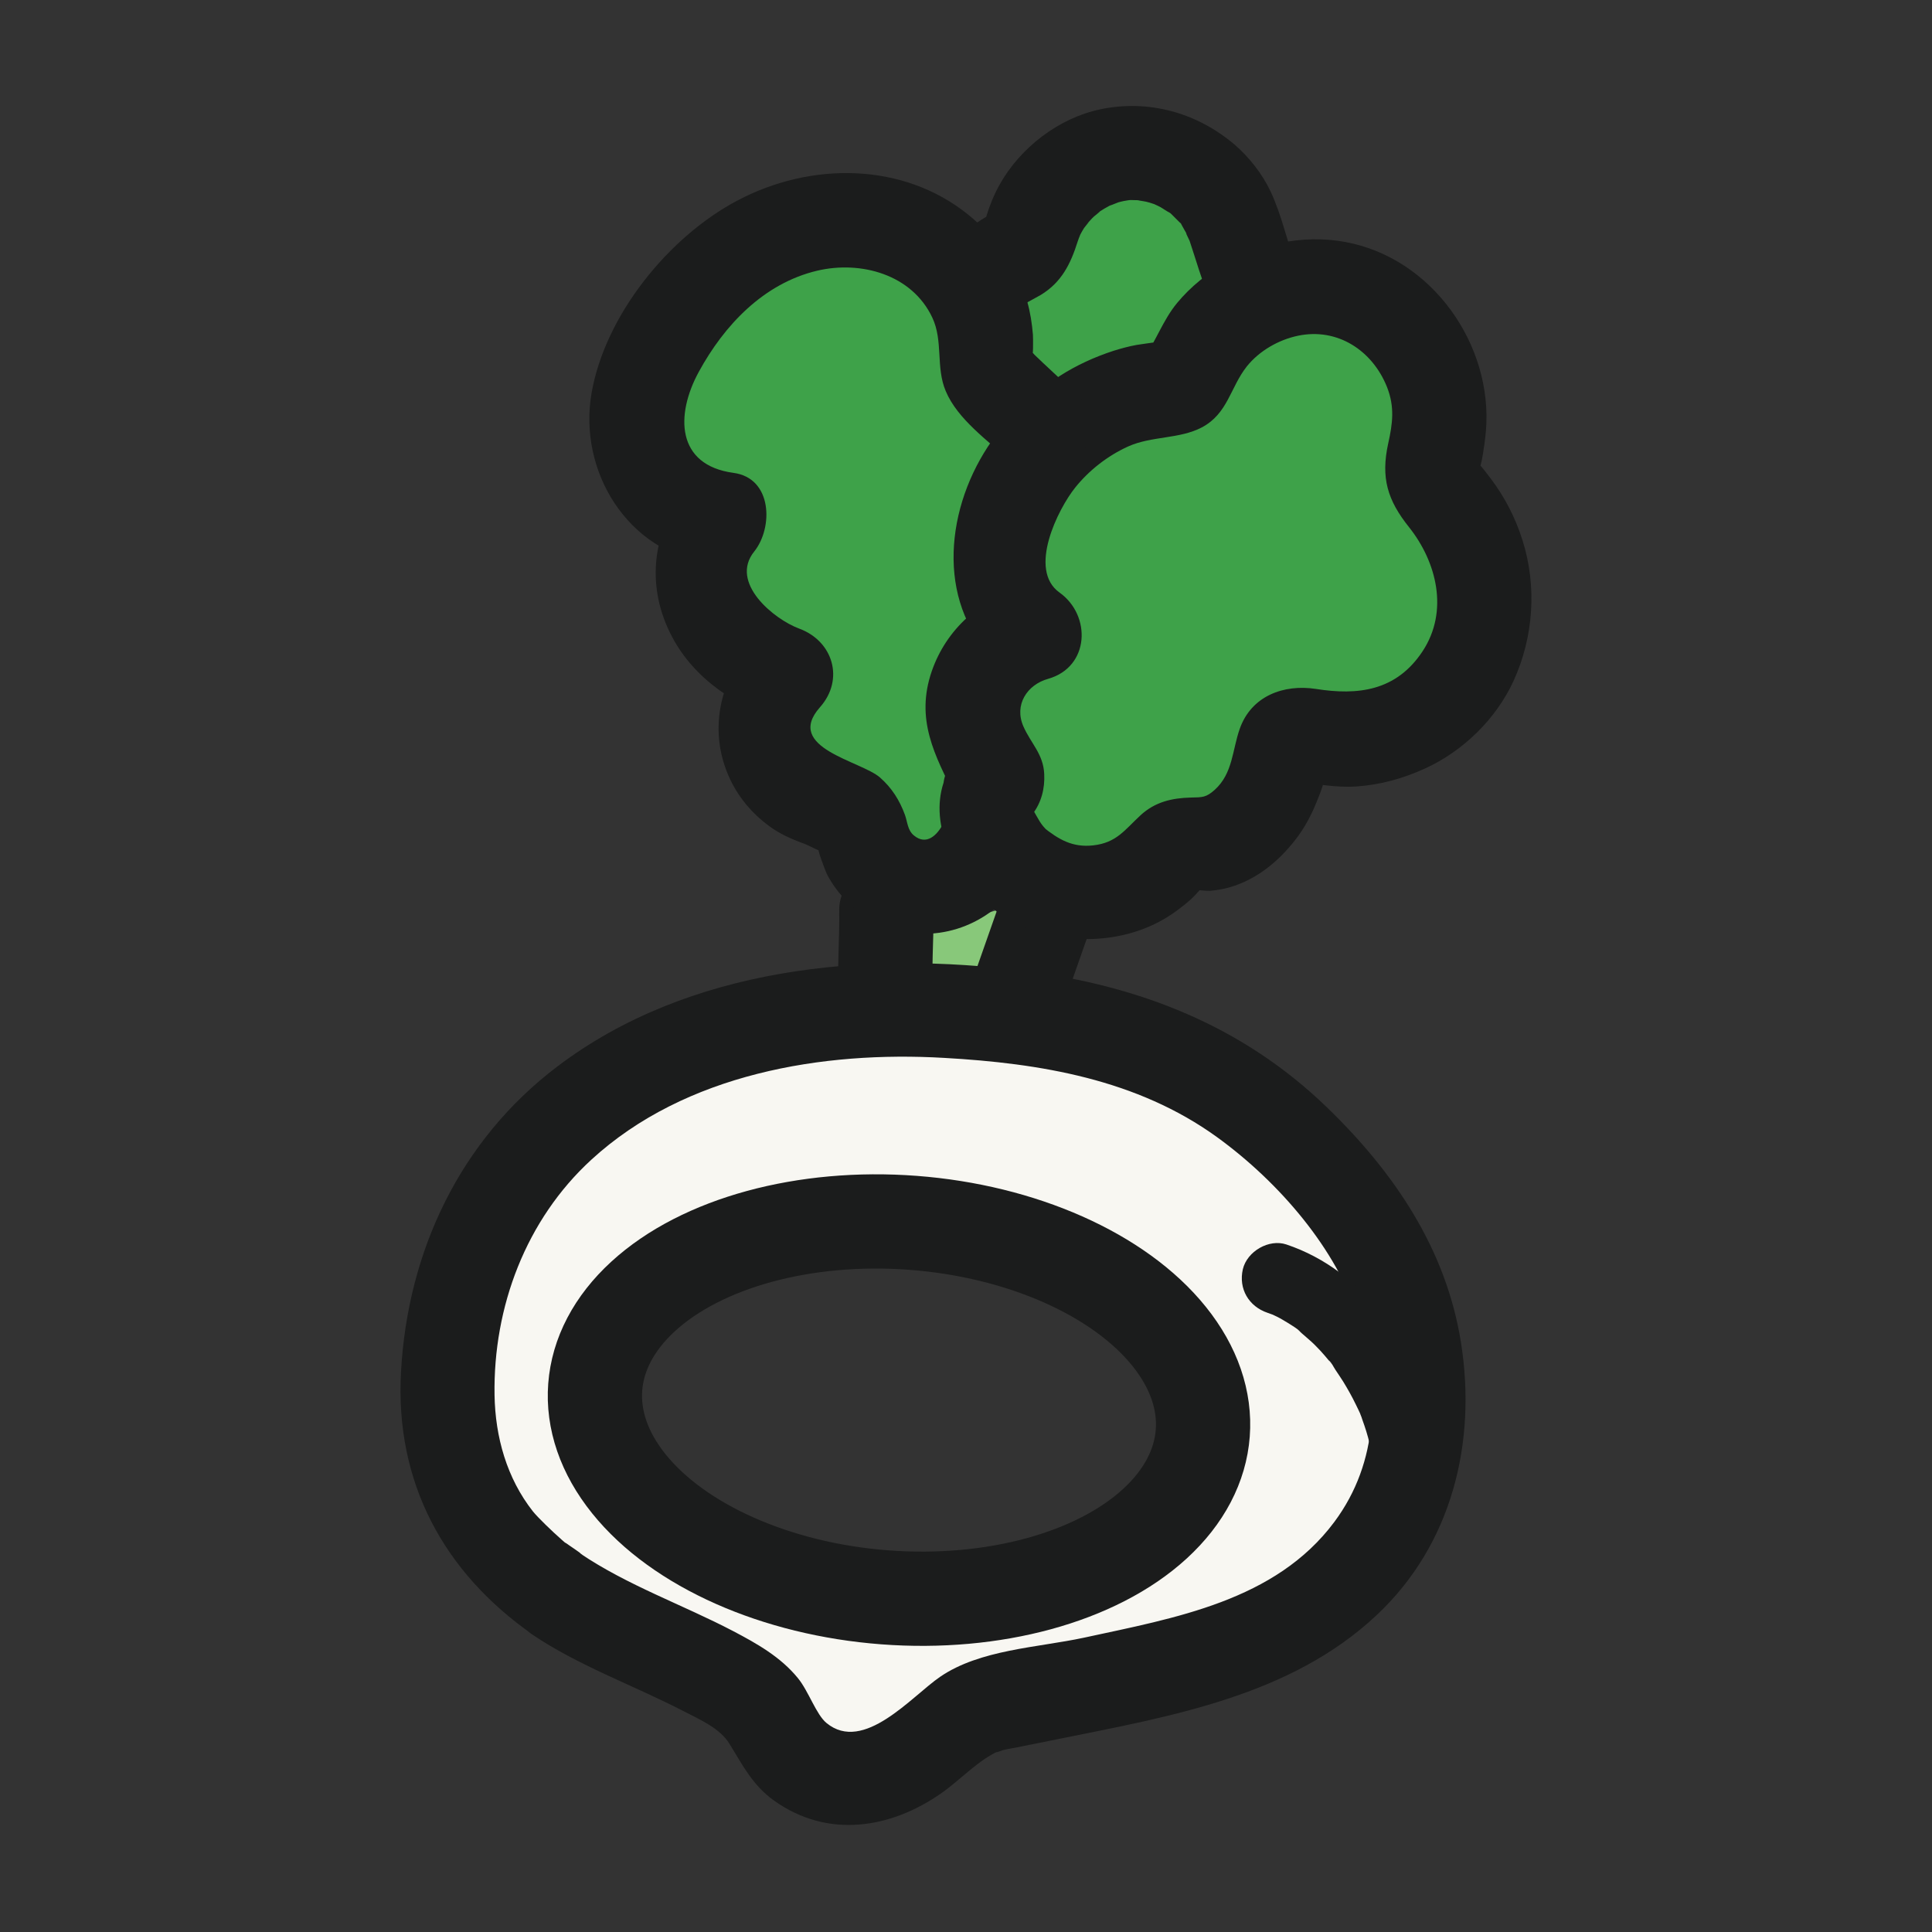
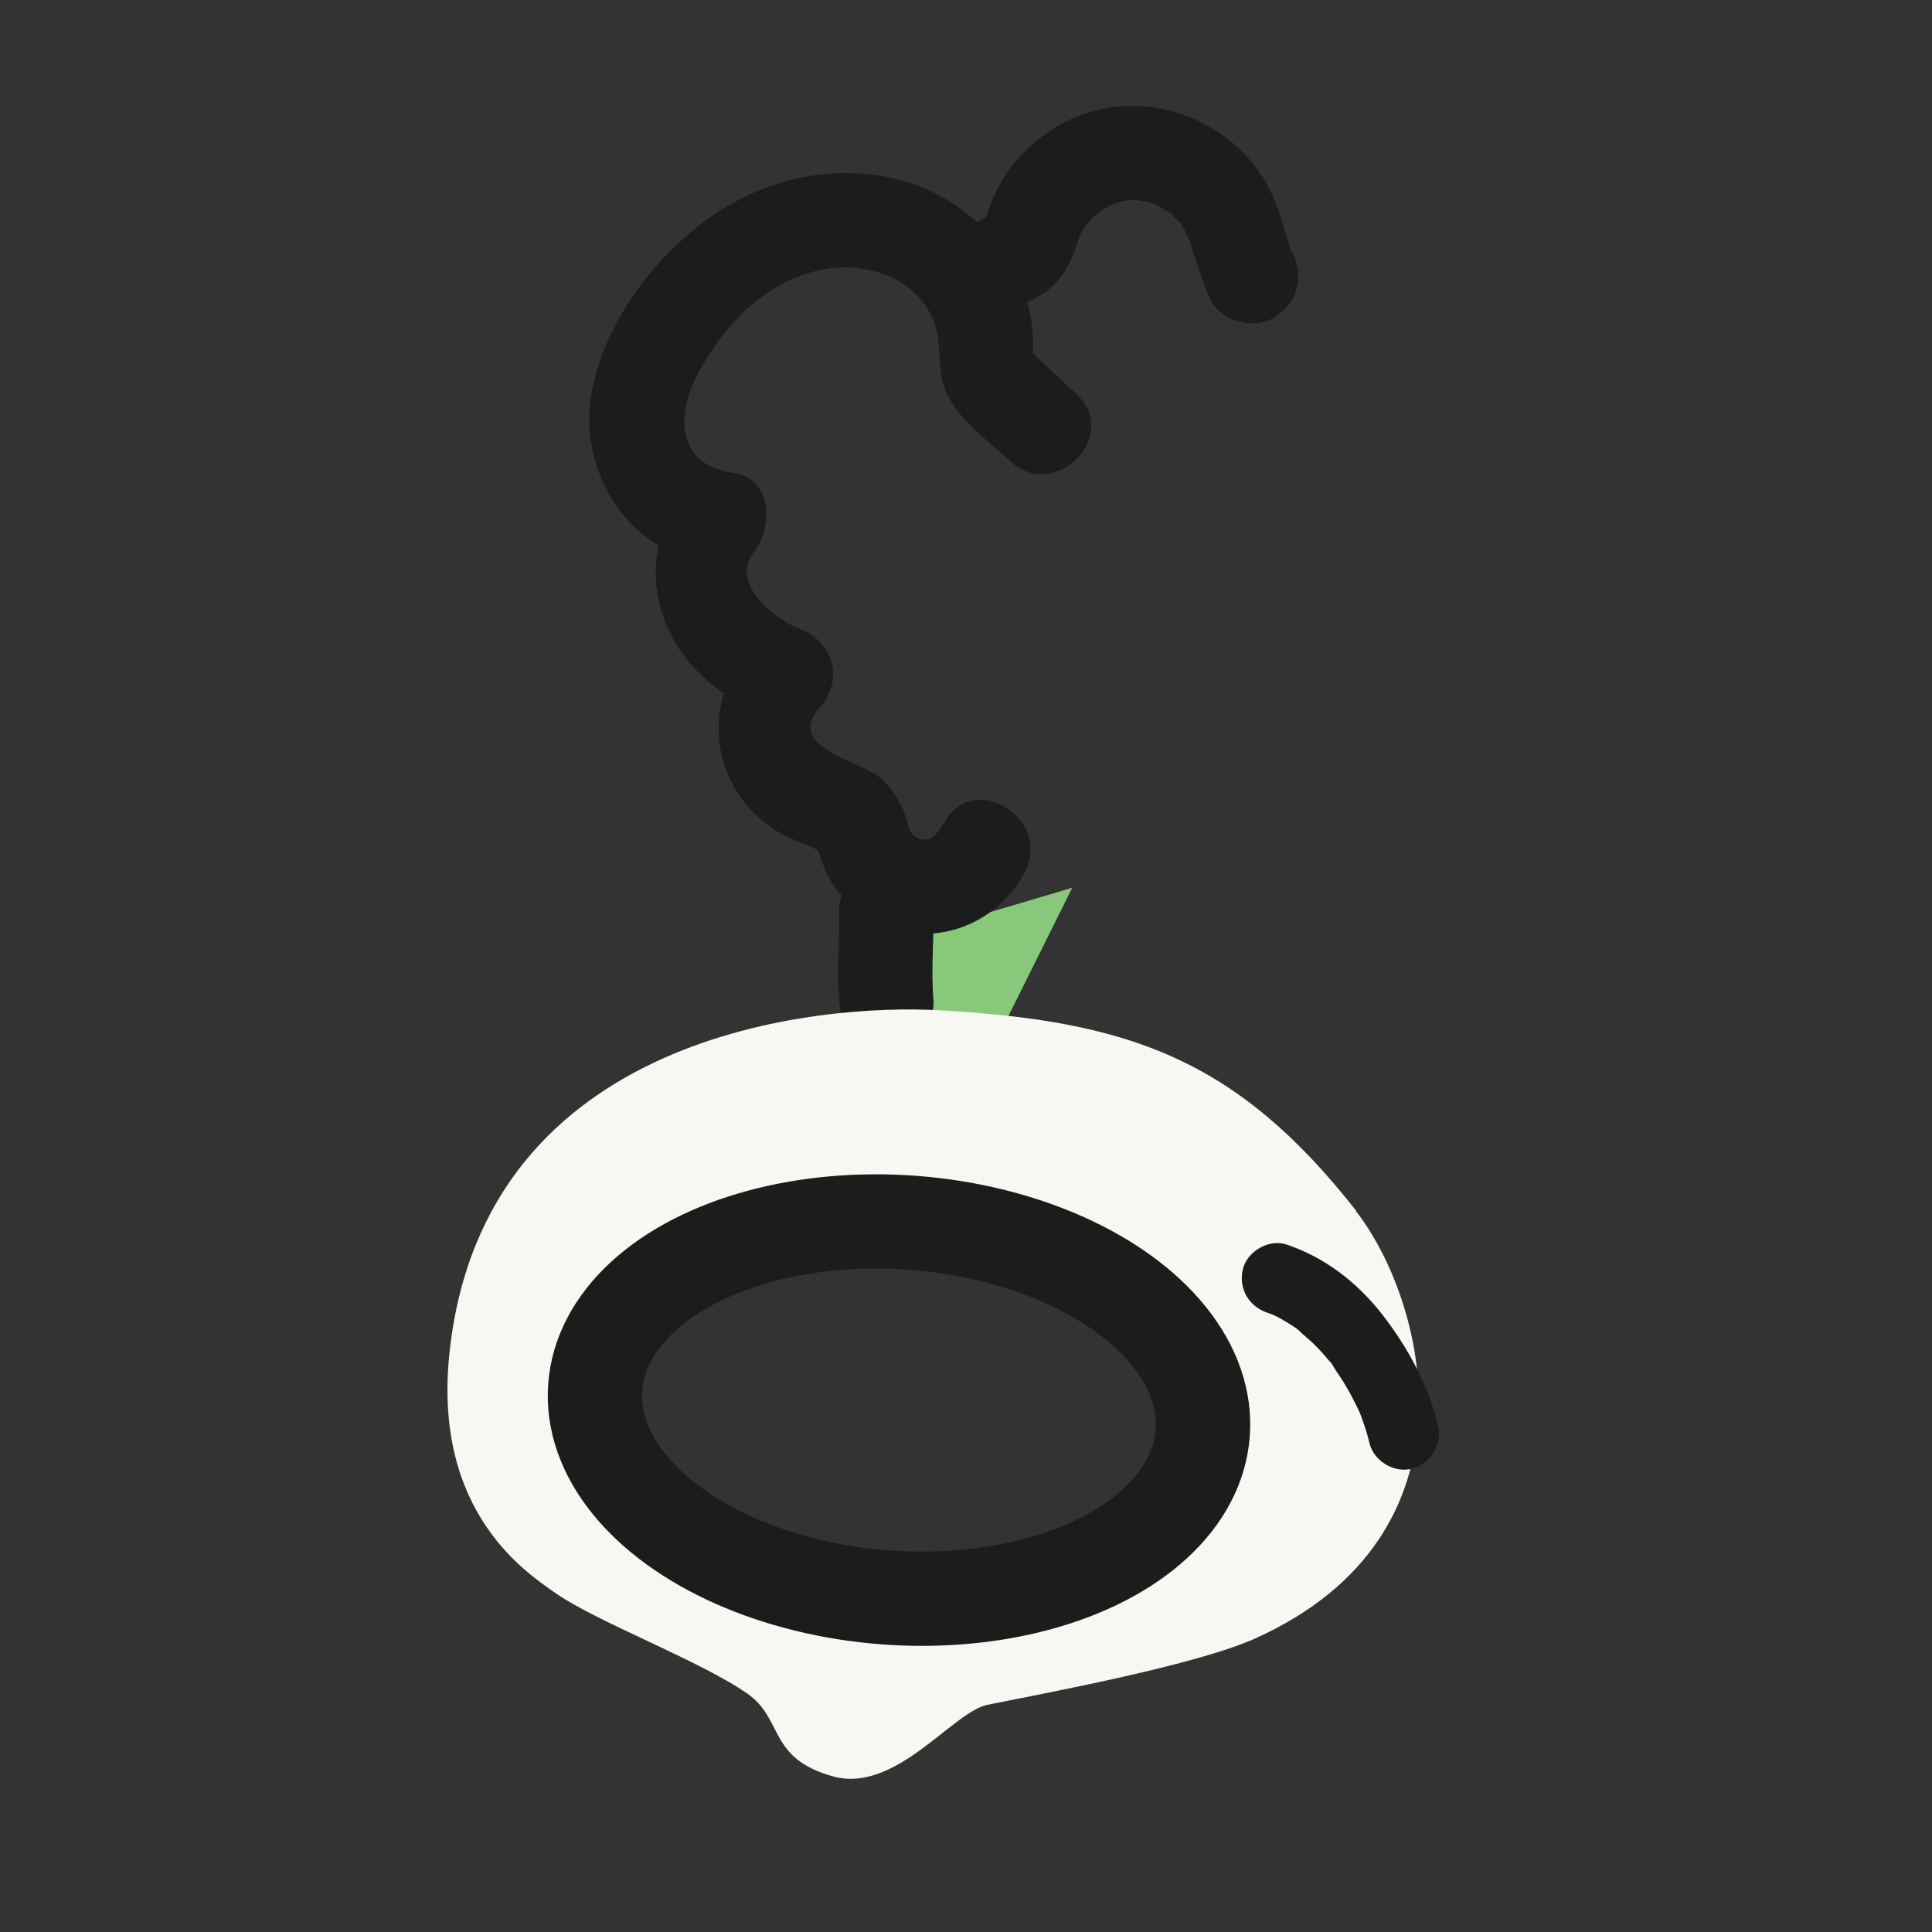
<svg xmlns="http://www.w3.org/2000/svg" id="_レイヤー_2" viewBox="0 0 82 82">
  <rect x="0" y="0" width="82" height="82" fill="#333333" stroke="none" />
  <defs>
    <style>.cls-1,.cls-2{fill:none;}.cls-3{fill:#3ea249;}.cls-4{fill:#88c87a;}.cls-5{fill:#f8f7f2;}.cls-2{stroke:#1b1c1c;stroke-miterlimit:10;stroke-width:4px;}.cls-6{fill:#1b1c1c;}</style>
  </defs>
  <g id="_かぶりもの">
    <g id="ey-01-tn">
-       <rect id="thumbnail-bg" class="cls-1" width="82" height="82" />
-     </g>
+       </g>
    <polygon class="cls-4" points="36.49 43.7 36.49 37.7 37.25 37.43 40.82 39.07 45.51 37.68 42.08 44.57 36.49 43.7" />
-     <path class="cls-6" d="M35.62,38.63c.02,1.28-.11,2.57,0,3.84.05.54.19,1.02.59,1.41.35.35.92.61,1.41.59s1.05-.19,1.41-.59c.34-.37.63-.89.59-1.41-.11-1.28.02-2.57,0-3.84,0-.52-.22-1.05-.59-1.41-.35-.35-.92-.61-1.41-.59s-1.05.19-1.41.59-.6.88-.59,1.41h0Z" />
-     <path class="cls-6" d="M42.4,38.4c-.44,1.25-.88,2.51-1.32,3.76-.16.47-.04,1.12.2,1.54s.72.81,1.2.92c.51.12,1.09.09,1.54-.2s.74-.68.92-1.2c.44-1.25.88-2.51,1.32-3.76.16-.47.04-1.12-.2-1.54s-.72-.81-1.2-.92c-.51-.12-1.09-.09-1.54.2s-.74.68-.92,1.2h0Z" />
-     <polygon class="cls-3" points="50.61 36.62 45.93 38.23 41.76 35.97 39.15 37.64 35.61 34.43 32.2 31.88 32.92 28.43 29.47 24.7 30.45 22.17 26.95 19.37 28.15 14.38 33.31 9.34 39.54 10.02 41.75 11.96 44.67 8.15 46.55 6.8 51.16 7.24 53.33 12.18 57.57 12.48 60.4 14.38 61.48 29.48 50.61 36.62" />
-     <path class="cls-6" d="M43.82,34.56c.38-.5.53-1.09.5-1.71-.04-.85-.56-1.29-.88-2.01-.41-.92.15-1.78,1.05-2.03,1.76-.5,1.84-2.69.48-3.66s-.06-3.55.66-4.45c.59-.74,1.39-1.36,2.25-1.75,1-.45,2.18-.31,3.13-.81,1.11-.59,1.2-1.69,1.91-2.59.53-.66,1.35-1.13,2.17-1.3,1.67-.35,3.16.62,3.78,2.18.33.84.24,1.54.05,2.39-.32,1.46-.03,2.41.88,3.55,1.18,1.48,1.7,3.57.58,5.27s-2.76,1.88-4.53,1.6c-1.37-.21-2.74.3-3.23,1.69-.32.9-.29,1.89-1.06,2.59-.37.33-.52.32-1.01.33-.82.02-1.53.19-2.14.75-.67.62-1.02,1.17-2.01,1.28-.89.1-1.48-.26-2.13-.78.33.27.05.08-.15-.25.08.13-.34-.57-.23-.42-.25-.34.17-.29-.08.13,1.32-2.22-2.14-4.23-3.45-2.02-1.06,1.77-.22,3.9,1.04,5.33,1.42,1.61,3.7,2.22,5.77,1.91,1.05-.16,2.03-.55,2.87-1.2.23-.17.45-.35.65-.55l.2-.22c.22-.24.22-.26,0-.08-.49.03.39.09.47.08.28-.03.56-.07.83-.15,1.22-.35,2.21-1.21,2.94-2.22.31-.44.55-.9.75-1.4.12-.29.23-.57.31-.87.05-.18.34-.81,0-.52l-.88.51c-.31-.06-.28-.05.08.03.28.06.57.11.86.14.45.05.87.08,1.32.05,1.03-.07,1.99-.34,2.93-.77,1.61-.74,3-2.1,3.74-3.71.85-1.86,1-4.01.38-5.97-.3-.95-.75-1.83-1.35-2.62-.17-.23-.35-.46-.54-.67-.29-.35-.28-.28.05.23.09,0,.24-1.11.25-1.23.49-3.65-1.97-7.44-5.6-8.3-1.81-.43-3.74-.08-5.37.8-.79.43-1.53,1.03-2.1,1.72-.62.75-.9,1.65-1.46,2.4l.72-.72c.34-.08.31-.08-.11-.02-.29.03-.58.08-.87.12-.33.06-.66.15-.98.25-.8.26-1.59.62-2.3,1.08-1.37.89-2.56,2.1-3.36,3.53-1.68,3-1.67,6.95,1.32,9.08l.48-3.66c-1.79.51-3.23,1.78-3.85,3.56-.71,2.05.12,3.58,1.01,5.35l-.27-1.01v.31c.1-.34.19-.67.28-1.01-.06.14-.14.27-.24.39-.65.86-.14,2.24.72,2.74,1.03.6,2.08.15,2.74-.72Z" />
+     <path class="cls-6" d="M35.62,38.63c.02,1.28-.11,2.57,0,3.84.05.54.19,1.02.59,1.41.35.35.92.61,1.41.59s1.05-.19,1.41-.59c.34-.37.63-.89.59-1.41-.11-1.28.02-2.57,0-3.84,0-.52-.22-1.05-.59-1.41-.35-.35-.92-.61-1.41-.59s-1.05.19-1.41.59-.6.88-.59,1.41Z" />
    <path class="cls-6" d="M40.03,34.96c-.25.49-.71.94-1.24.5-.27-.22-.27-.56-.38-.87-.23-.63-.56-1.15-1.06-1.59-.81-.71-4.08-1.25-2.55-2.98,1.05-1.18.56-2.81-.88-3.34-1.08-.4-2.97-1.95-1.91-3.27.81-1.01.78-3.12-.88-3.34-2.43-.33-2.47-2.46-1.47-4.29,1.08-1.98,2.75-3.75,5.02-4.29,1.86-.44,4.03.16,4.89,1.99.47,1,.14,2.11.57,3.12.51,1.21,1.8,2.1,2.73,2.97,1.88,1.76,4.71-1.06,2.83-2.83-.36-.33-.71-.67-1.07-1-.24-.22-.47-.44-.71-.67-.22-.25-.27-.27-.13-.09.07.35.06-.66.05-.78-.04-.47-.11-.94-.24-1.39-.44-1.46-1.34-2.76-2.52-3.71-2.79-2.24-6.7-2.22-9.78-.59-2.92,1.54-5.61,4.86-6.19,8.16s1.5,6.76,4.98,7.24l-.88-3.34c-1.41,1.77-1.81,3.98-.87,6.08.87,1.95,2.6,3.15,4.54,3.87l-.88-3.34c-1.47,1.66-1.98,3.89-.99,5.94.4.83,1.03,1.53,1.79,2.05.43.29.9.48,1.38.66.19.07.78.41.61.21-.23-.27.28,1.01.3,1.05.22.43.54.86.89,1.2.64.61,1.46,1.07,2.33,1.25,2.1.43,4.24-.66,5.2-2.56,1.15-2.29-2.3-4.32-3.45-2.02h0Z" />
    <path class="cls-6" d="M43.14,13.58c.08-.17.16-.33.25-.49.25-.43-.21.19.14-.17s-.27.11.17-.14c.15-.09.32-.17.47-.26.89-.54,1.27-1.32,1.57-2.27.05-.17.19-.44.03-.14.08-.15.15-.29.24-.43.06-.09.36-.42.08-.13.12-.12.22-.25.34-.36.08-.07.46-.36.1-.11.11-.08.23-.16.35-.23.05-.03.51-.28.28-.16s.24-.08.3-.1c.13-.04.27-.06.4-.1-.46.11,0,0,.13,0,.17,0,.34.01.51.02-.45-.02.04.02.14.05.17.04.33.1.49.15-.33-.12,0,.01.14.09.12.07.24.16.36.22.12.08.1.06-.06-.06.07.05.13.11.19.17.1.1.2.2.3.3.31.29-.09-.21.1.13.08.15.17.3.25.44-.19-.32.05.15.08.22.29.85.5,1.69.9,2.51.47.94,1.87,1.28,2.74.72.96-.62,1.22-1.73.72-2.74-.1-.21-.11-.23-.04-.06-.05-.12-.09-.24-.13-.37-.06-.19-.11-.38-.17-.56-.16-.54-.34-1.07-.58-1.59-.36-.76-.91-1.46-1.55-2.01-1.59-1.34-3.63-1.91-5.68-1.48-1.77.37-3.41,1.64-4.28,3.21-.23.41-.41.86-.55,1.31-.03.1-.06.21-.09.31-.12.32-.04.21.23-.32l.13-.1c-.1.06-.21.11-.31.17-.92.53-1.72,1.35-2.16,2.33s-.31,2.19.72,2.74c.87.46,2.28.3,2.74-.72h0Z" />
    <path class="cls-5" d="M57.56,51.39c-5.08-6.48-9.7-8.06-17.68-8.51-5.05-.29-19.34.91-20.8,14.51-.74,6.84,3.34,9.41,4.52,10.24,1.71,1.2,6.19,2.89,8.13,4.26,1.55,1.09.85,2.74,3.64,3.51,2.64.72,5.07-2.74,6.53-3.04,2.83-.57,8.9-1.7,11.4-2.83,9.77-4.42,7.21-14.35,4.24-18.14ZM51.01,61.37c-.36,4.69-6.42,8.05-13.54,7.51-7.12-.54-12.61-4.78-12.25-9.46.36-4.69,6.42-8.05,13.54-7.51,7.12.54,12.61,4.78,12.25,9.46Z" />
    <ellipse class="cls-2" cx="38.16" cy="59.85" rx="7.97" ry="12.93" transform="translate(-24.41 93.37) rotate(-85.66)" />
-     <path class="cls-6" d="M24.62,65.91c-.15-.11-.3-.21-.46-.32-.43-.31.13.15-.32-.24-.4-.35-1.01-.94-1.22-1.2-1.11-1.41-1.6-3.16-1.63-4.94-.06-3.74,1.33-7.44,4.11-9.99,3.99-3.66,9.83-4.62,14.97-4.32,4.09.23,8.19.91,11.58,3.36,2.65,1.92,5.1,4.78,6.01,7.71s.88,6.07-1.03,8.63c-2.5,3.35-6.76,4.07-10.63,4.91-1.96.42-4.41.5-6.1,1.66-1.2.82-3.24,3.26-4.82,1.96-.44-.36-.76-1.35-1.21-1.9-.73-.9-1.74-1.47-2.75-2-2.14-1.12-4.49-1.94-6.5-3.3-2.14-1.44-4.14,2.02-2.02,3.45,1.96,1.32,4.26,2.14,6.36,3.22.78.4,1.59.75,2,1.41.56.91.99,1.77,1.89,2.41,2.28,1.63,4.96,1.2,7.13-.33.78-.55,1.54-1.39,2.43-1.78-.31.14.09,0,.16-.03.2-.05.41-.08.61-.12.58-.12,1.16-.23,1.74-.35,4.75-.96,9.85-1.82,13.51-5.26,3.2-3,4.25-7.33,3.58-11.56-.63-3.99-2.85-7.25-5.71-10.01-3.58-3.45-7.93-5.14-12.8-5.77-6.73-.87-14.28-.17-19.85,4.06-4.12,3.12-6.35,7.83-6.63,12.96-.26,4.69,1.82,8.51,5.58,11.14,2.12,1.48,4.12-1.99,2.02-3.45Z" />
    <path class="cls-6" d="M53.8,55.72c.09.03.17.06.25.09.25.09-.23-.11-.07-.03.15.07.3.14.45.23s.29.17.44.27c.07.04.13.09.19.13.1.07.26.26,0,0,.25.25.54.46.79.72.13.13.25.26.37.4.05.06.11.13.16.19.03.04.06.08.09.12.07.09.04.05-.08-.11.12.09.21.29.29.41.11.16.22.33.33.5.19.31.37.63.53.96.02.03.21.44.21.44-.08-.2-.1-.24-.06-.14.02.04.04.09.05.13.03.07.06.15.08.22.12.33.23.67.31,1.02.19.76,1.09,1.29,1.85,1.05s1.25-1.03,1.05-1.85c-.43-1.7-1.27-3.27-2.34-4.65s-2.45-2.45-4.09-3c-.74-.25-1.67.29-1.85,1.05-.19.83.25,1.58,1.05,1.85h0Z" />
  </g>
</svg>